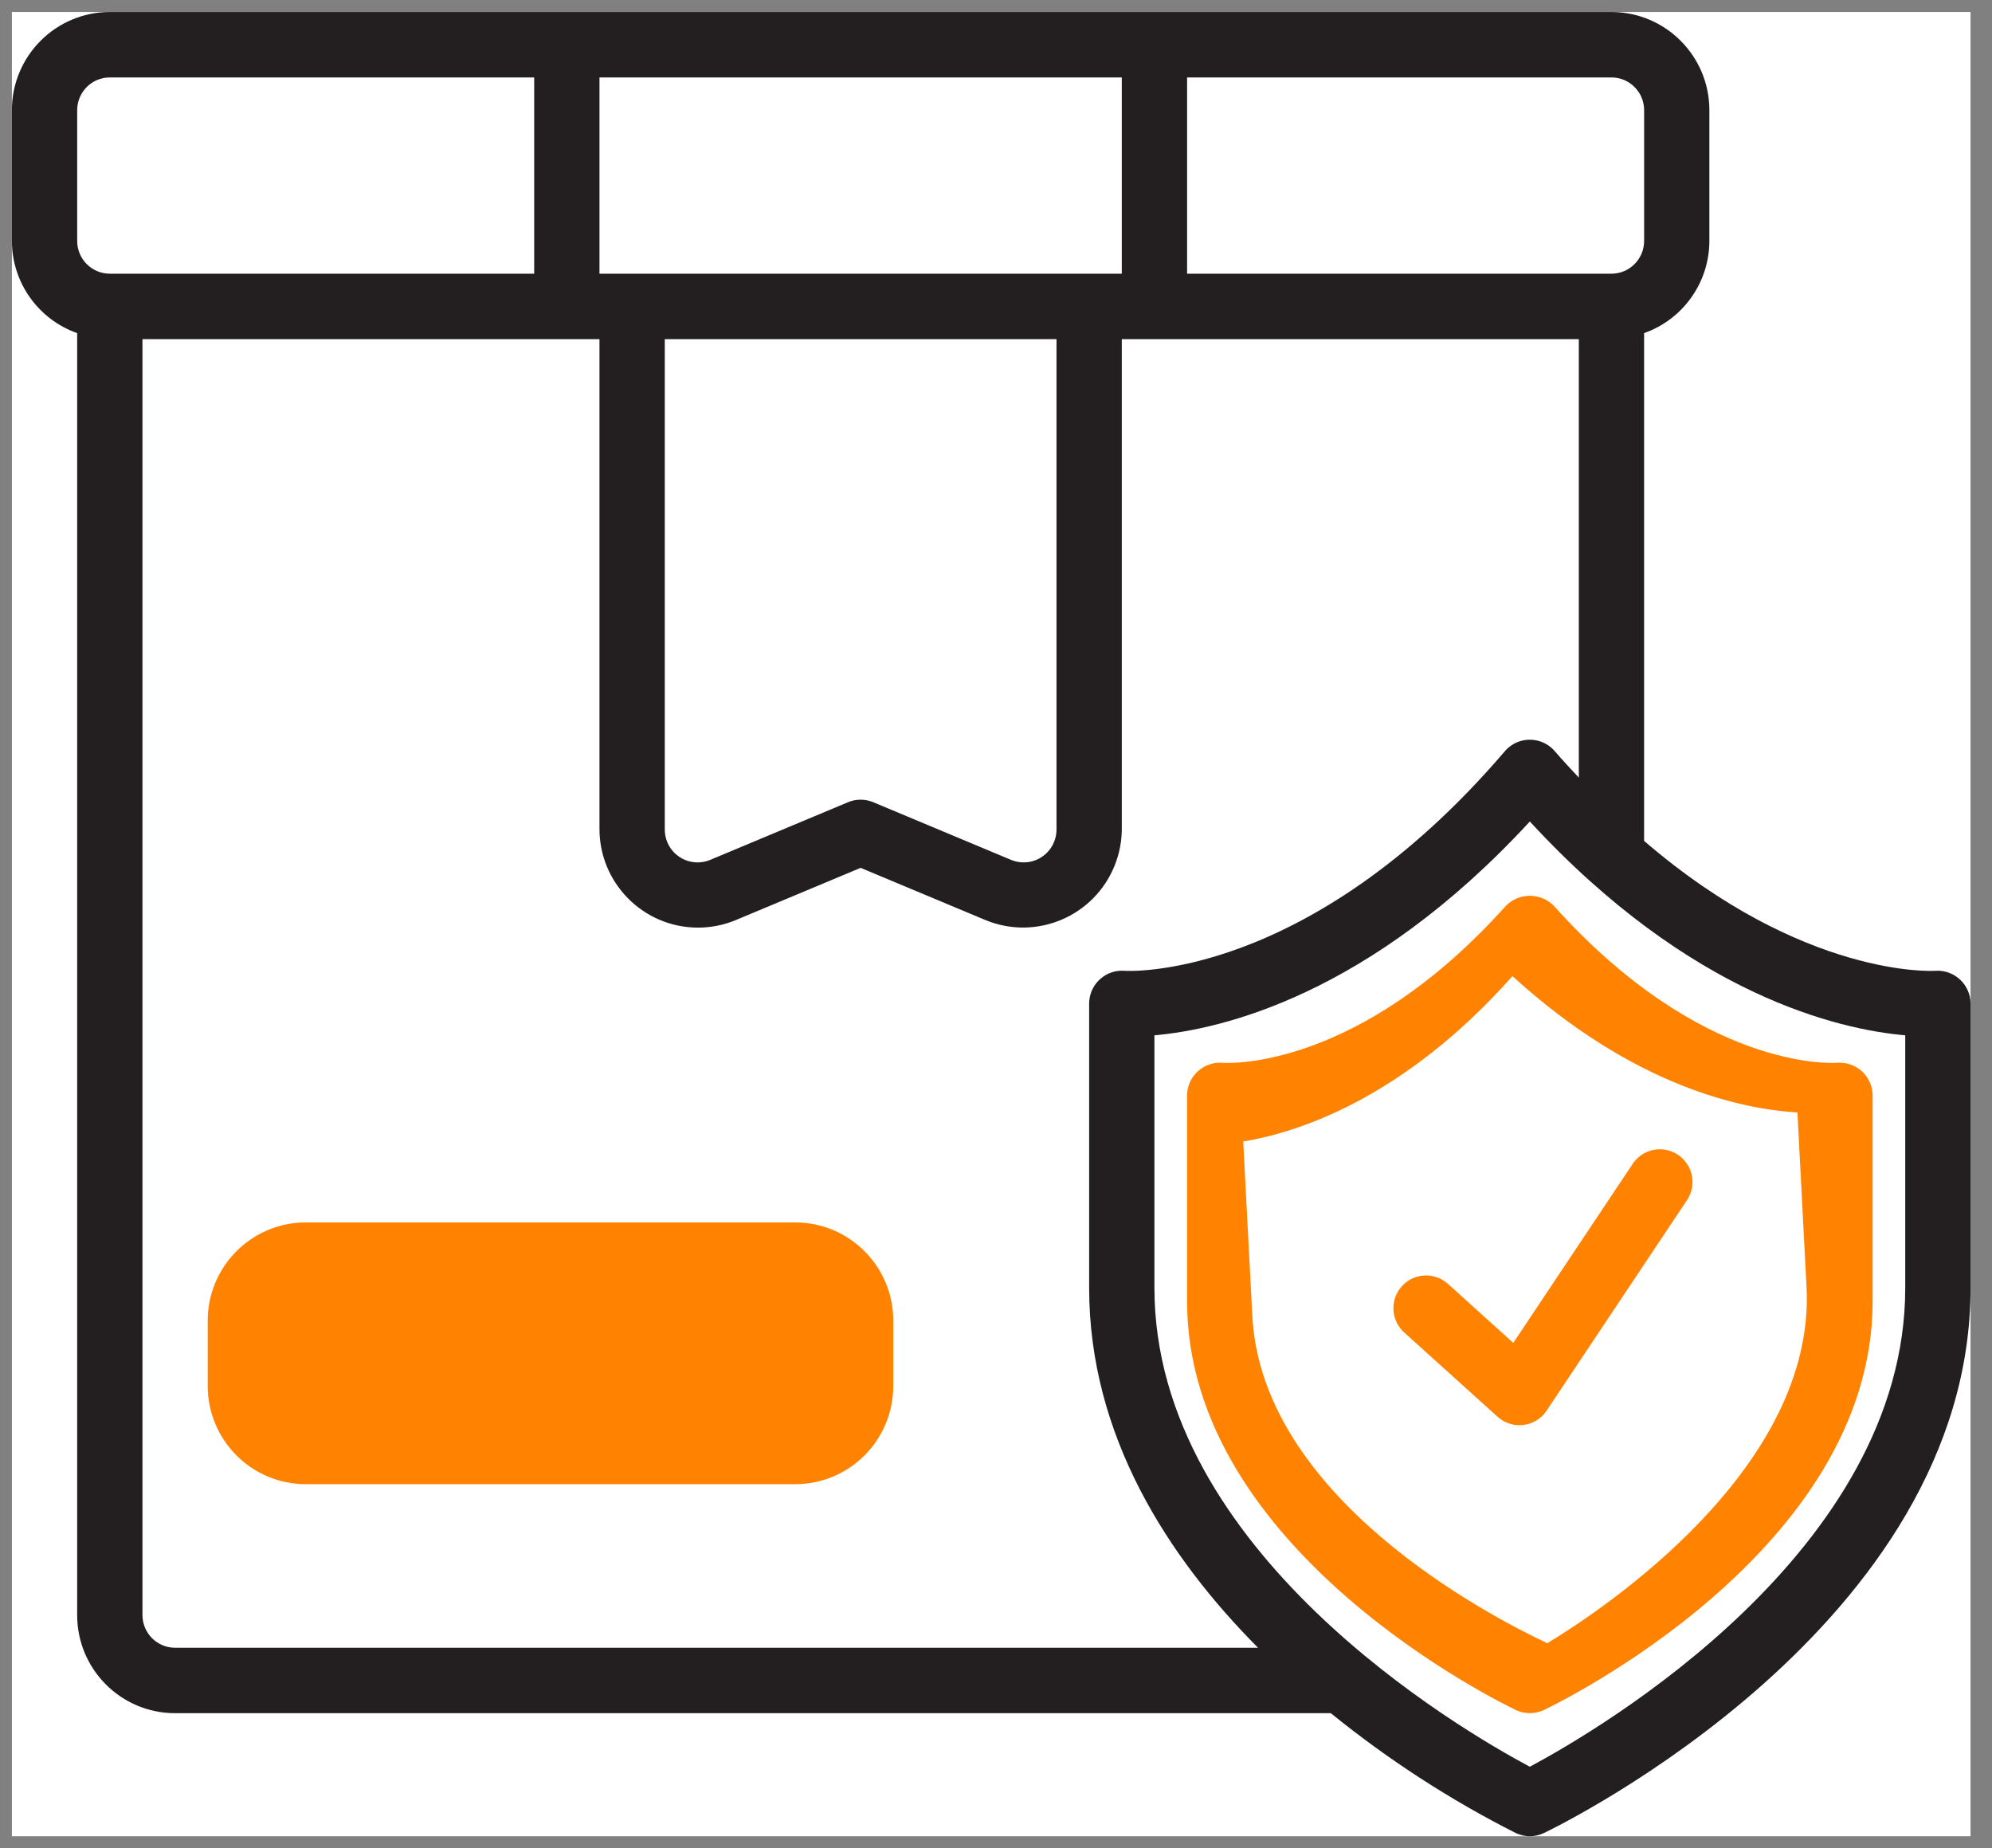
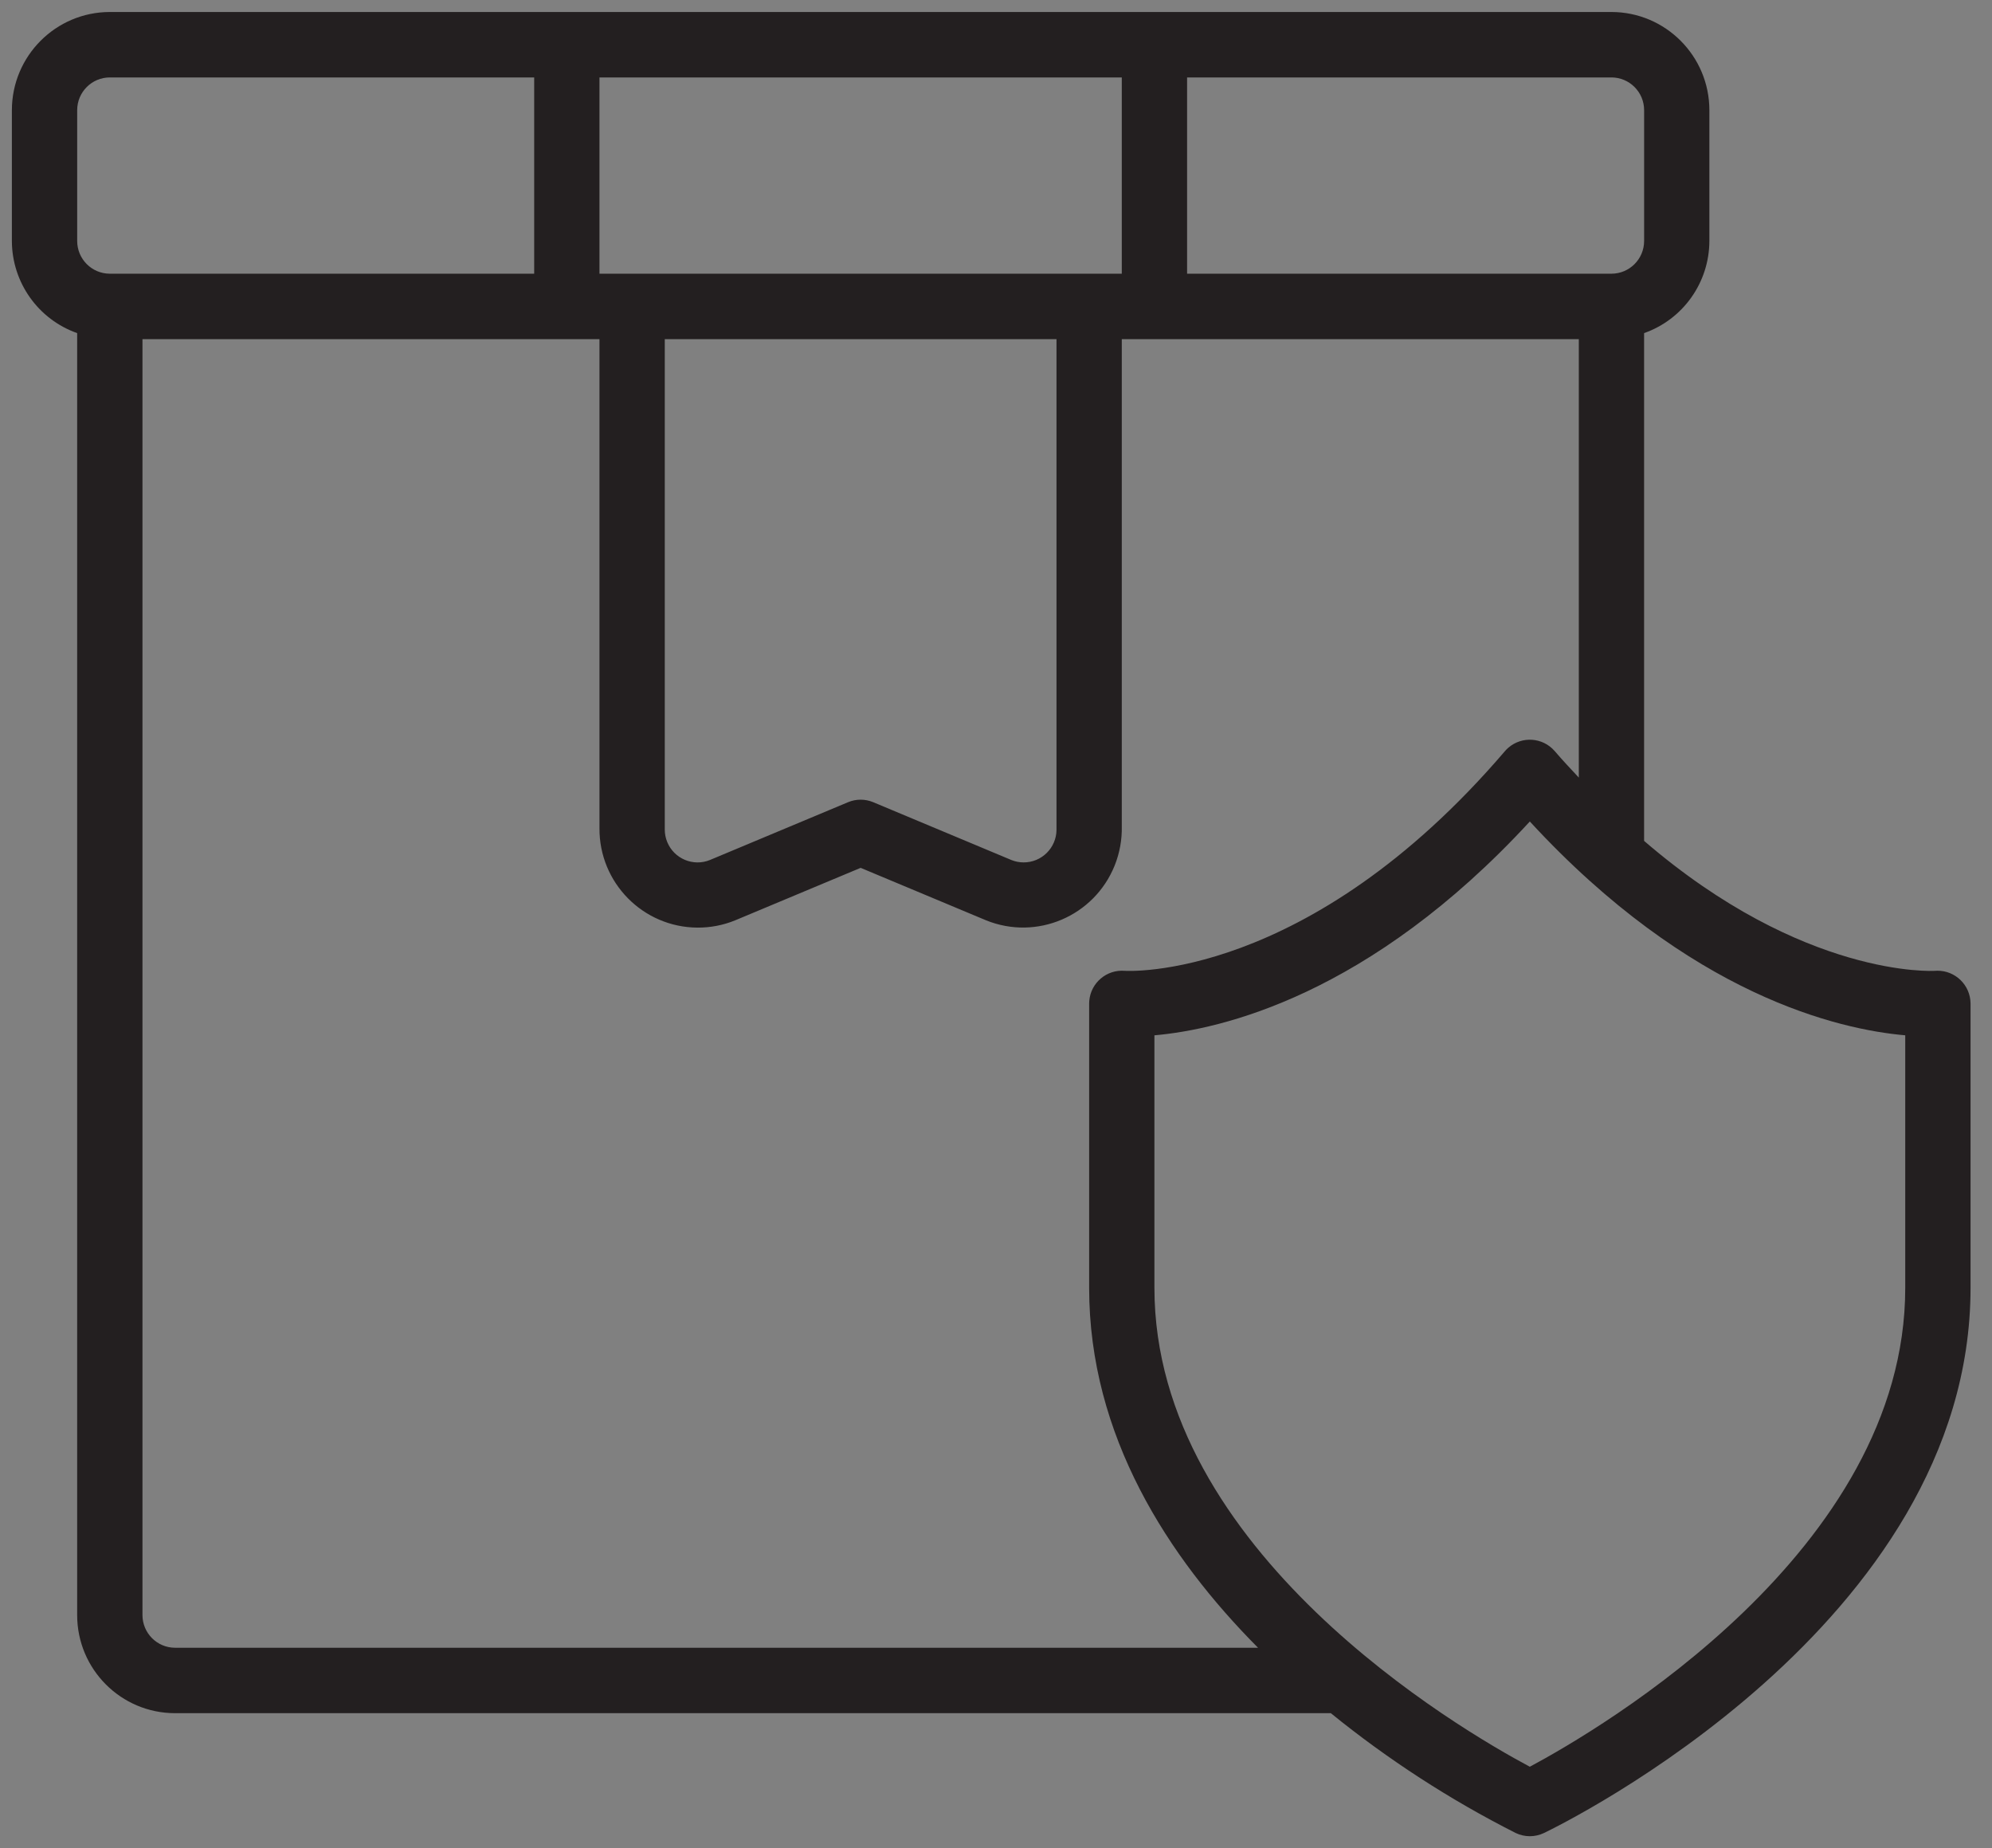
<svg xmlns="http://www.w3.org/2000/svg" width="83" height="77" viewBox="0 0 83 77" fill="none">
  <rect x="0" y="0" width="83" height="77" fill="#808080" stroke="none" />
-   <path fill-rule="evenodd" clip-rule="evenodd" d="M0.495 0.5H82.106V76.5H0.495V0.5Z" fill="white" />
-   <path fill-rule="evenodd" clip-rule="evenodd" d="M33.139 50.929H12.736C10.483 50.932 8.658 52.761 8.655 55.018V57.744C8.658 60.001 10.483 61.831 12.736 61.833H33.139C35.391 61.831 37.217 60.001 37.219 57.744V55.018C37.217 52.761 35.391 50.932 33.139 50.929Z" fill="#FF8301" />
-   <path fill-rule="evenodd" clip-rule="evenodd" d="M34.5 57.744C34.499 58.496 33.891 59.106 33.14 59.107H12.737C11.987 59.106 11.378 58.496 11.377 57.744V55.018C11.378 54.266 11.987 53.656 12.737 53.655H33.14C33.891 53.656 34.499 54.266 34.5 55.018V57.744Z" fill="#FF8301" />
  <path fill-rule="evenodd" clip-rule="evenodd" d="M80.718 40.442C80.689 40.442 80.66 40.443 80.631 40.446C80.573 40.452 75.159 40.763 68.504 35.033V13.878C70.13 13.305 71.219 11.768 71.224 10.041V4.589C71.222 2.332 69.396 0.503 67.144 0.5H4.576C2.323 0.503 0.498 2.332 0.495 4.589V10.041C0.5 11.768 1.59 13.305 3.215 13.878V67.285C3.215 69.543 5.042 71.374 7.296 71.374H55.451C57.835 73.308 60.418 74.982 63.156 76.367C63.528 76.544 63.959 76.544 64.33 76.367C65.055 76.019 82.106 67.686 82.106 53.655V41.804C82.098 41.044 81.476 40.434 80.718 40.442ZM49.462 3.226H67.144C67.895 3.227 68.504 3.836 68.505 4.588V10.04C68.504 10.793 67.895 11.402 67.144 11.403H49.462V3.226ZM24.978 3.226H46.741V11.403H24.978V3.226ZM44.021 14.129V34.571C44.015 35.327 43.399 35.935 42.644 35.929C42.47 35.928 42.298 35.894 42.137 35.828L36.384 33.421C36.049 33.281 35.671 33.281 35.336 33.421L29.583 35.828C28.885 36.114 28.087 35.779 27.801 35.08C27.735 34.918 27.7 34.745 27.699 34.571V14.129L44.021 14.129ZM3.216 10.04V4.588C3.217 3.836 3.825 3.227 4.576 3.226H22.258V11.403H4.576C3.825 11.402 3.217 10.793 3.216 10.04ZM7.296 68.648C6.545 68.648 5.936 68.037 5.936 67.285V14.13H24.978V34.502C24.962 36.775 26.788 38.63 29.056 38.646C29.596 38.65 30.131 38.547 30.631 38.343L35.86 36.156L41.089 38.343C43.196 39.195 45.593 38.173 46.443 36.062C46.652 35.543 46.753 34.988 46.741 34.429V14.13H65.784V32.396C65.449 32.035 65.115 31.684 64.778 31.29C64.28 30.717 63.413 30.657 62.842 31.156C62.794 31.198 62.75 31.242 62.709 31.29C54.469 40.919 46.918 40.45 46.865 40.446C46.111 40.383 45.449 40.945 45.386 41.7C45.383 41.735 45.381 41.769 45.381 41.804V53.655C45.381 59.816 48.669 64.878 52.418 68.648L7.296 68.648ZM79.385 53.656C79.385 64.611 66.654 72.048 63.742 73.605C60.829 72.052 48.101 64.632 48.101 53.656V43.133C50.852 42.892 57.05 41.487 63.743 34.225C70.436 41.487 76.634 42.892 79.385 43.133V53.656Z" fill="#231F20" />
-   <path fill-rule="evenodd" clip-rule="evenodd" d="M69.885 48.091C69.249 47.69 68.409 47.881 68.009 48.518L63.053 55.947L60.342 53.499C60.333 53.492 60.325 53.484 60.316 53.477C59.752 52.98 58.892 53.036 58.397 53.602C57.901 54.167 57.957 55.028 58.521 55.525L62.4 59.026C62.449 59.07 62.501 59.111 62.556 59.147C63.18 59.565 64.024 59.396 64.441 58.771L70.269 50.033C70.284 50.013 70.298 49.991 70.311 49.97C70.712 49.333 70.521 48.492 69.885 48.091Z" fill="#FF8301" />
-   <path fill-rule="evenodd" clip-rule="evenodd" d="M77.588 44.64C77.308 44.384 76.937 44.253 76.559 44.277C76.334 44.295 70.9 44.596 64.755 37.751C64.216 37.192 63.327 37.176 62.769 37.715C62.757 37.727 62.745 37.739 62.733 37.751C56.595 44.589 51.164 44.296 50.939 44.278C50.185 44.219 49.526 44.783 49.466 45.539C49.464 45.571 49.462 45.604 49.462 45.636V54.219C49.462 64.617 62.601 70.976 63.161 71.242C63.53 71.417 63.958 71.417 64.327 71.242C64.886 70.976 78.026 64.617 78.026 54.219V45.636C78.024 45.257 77.865 44.897 77.588 44.64ZM64.469 68.46C61.981 67.289 52.574 62.372 52.18 54.824L51.801 47.557C54.023 47.191 58.446 45.81 63.019 40.668C68.103 45.304 72.644 46.215 74.893 46.347L75.272 53.614C75.666 61.162 66.822 67.035 64.469 68.46Z" fill="#FF8301" />
</svg>